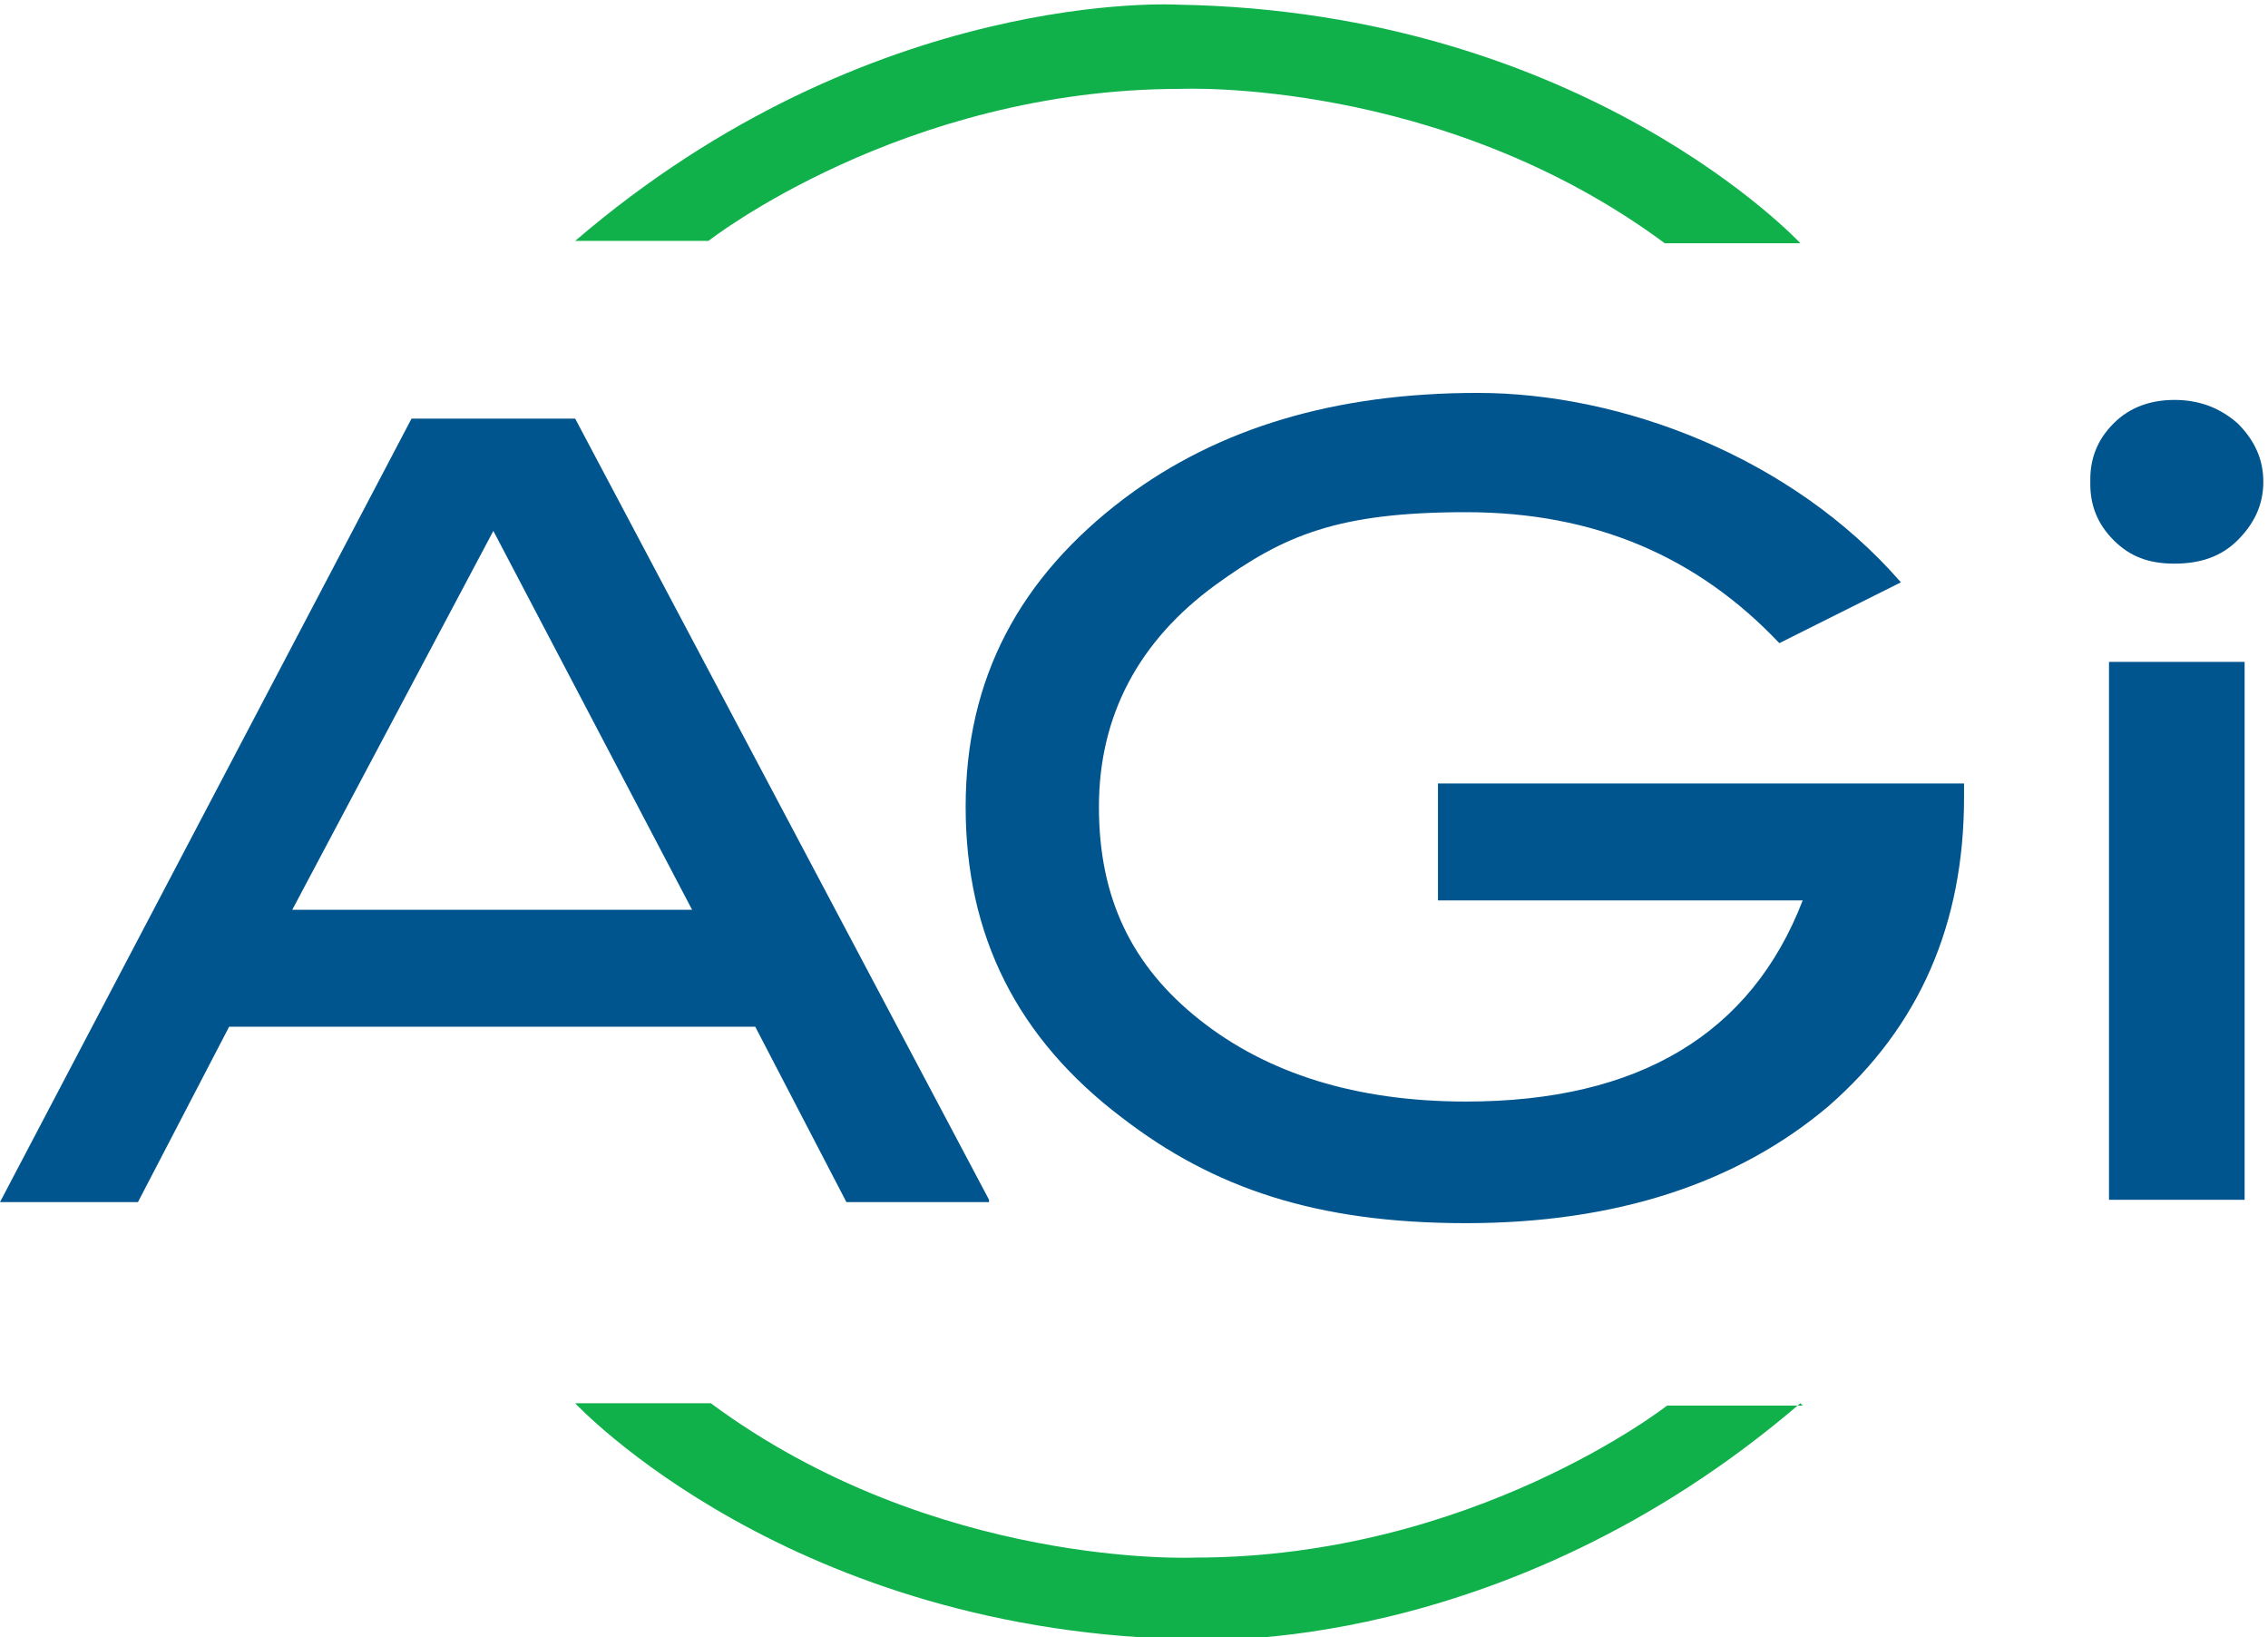
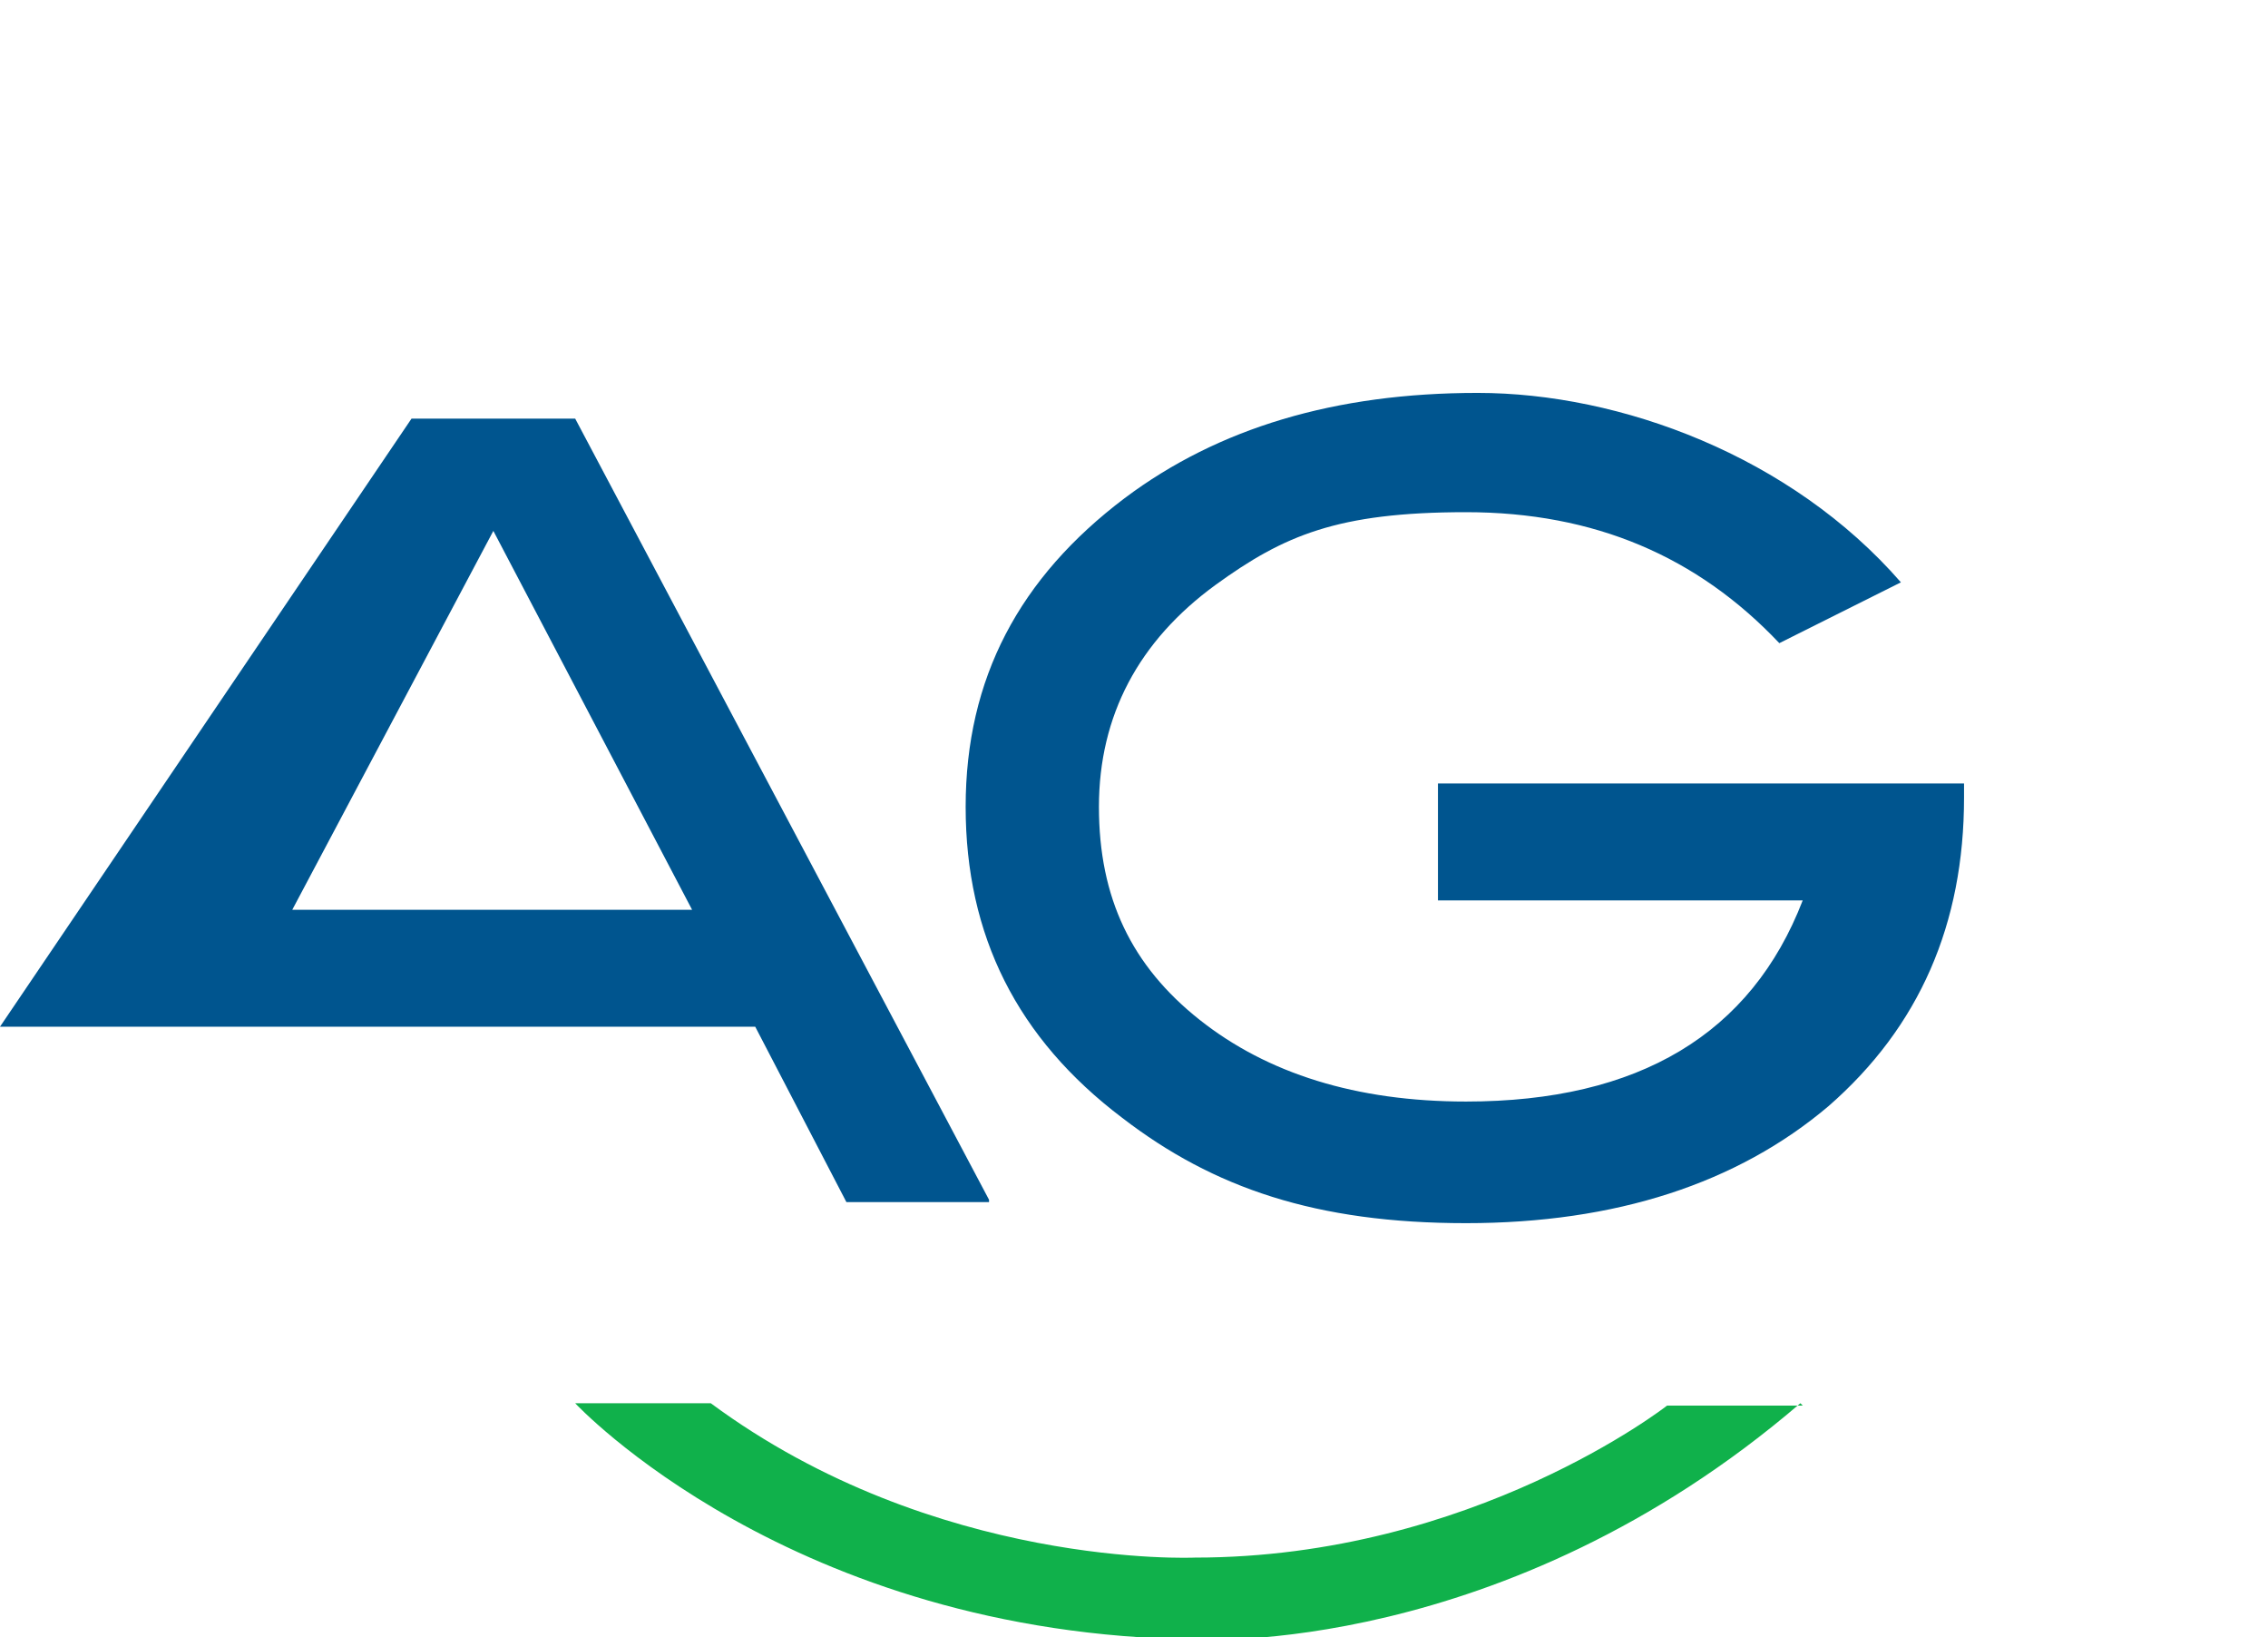
<svg xmlns="http://www.w3.org/2000/svg" id="Layer_1" version="1.1" viewBox="0 0 97 70">
  <defs>
    <style> .st0 { fill: #00558f; } .st1 { fill: #10b14b; } </style>
  </defs>
  <g>
-     <path class="st0" d="M42.3,51.4h-6.1l-3.9-7.5H9.8l-3.9,7.5H0L17.6,17.9h7l17.7,33.4ZM29.6,38.9l-8.5-16.2-8.6,16.2h17.1Z" />
+     <path class="st0" d="M42.3,51.4h-6.1l-3.9-7.5H9.8H0L17.6,17.9h7l17.7,33.4ZM29.6,38.9l-8.5-16.2-8.6,16.2h17.1Z" />
    <path class="st0" d="M84,34.1c0,5.4-1.9,9.8-5.8,13.2-3.9,3.3-9.1,5-15.5,5s-10.8-1.5-14.7-4.5c-4.5-3.4-6.7-7.8-6.7-13.3s2.3-9.8,6.8-13.2c4-3,9-4.5,15.1-4.5s13.4,2.7,18.1,8.1l-5.2,2.6c-3.5-3.7-7.9-5.6-13.4-5.6s-7.8,1-10.7,3.1c-3.3,2.4-5,5.6-5,9.5s1.4,6.8,4.3,9.1c2.9,2.3,6.7,3.5,11.4,3.5,7.4,0,12.2-2.9,14.4-8.6h-15.6v-5h22.5v.5Z" />
  </g>
-   <path class="st0" d="M89.4,20.5c0-.9.3-1.7,1-2.4.7-.7,1.6-1,2.6-1s1.9.3,2.7,1c.7.7,1.1,1.5,1.1,2.5s-.4,1.8-1.1,2.5c-.7.7-1.6,1-2.7,1s-1.9-.3-2.6-1c-.7-.7-1-1.5-1-2.4ZM90.2,28.3h5.8v23h-5.8v-23Z" />
-   <path class="st1" d="M24.5,10.3h5.8s8.3-6.5,20.2-6.5c0,0,11.1-.5,20.7,6.6h5.8S67.8.5,50.4.2c0,0-13.1-.8-25.8,10.1Z" />
  <path class="st1" d="M77.1,60.1h-5.8s-8.3,6.5-20.2,6.5c0,0-11.1.5-20.7-6.6h-5.8s9.2,9.9,26.6,10.1c0,0,13.1.8,25.8-10.1Z" />
</svg>